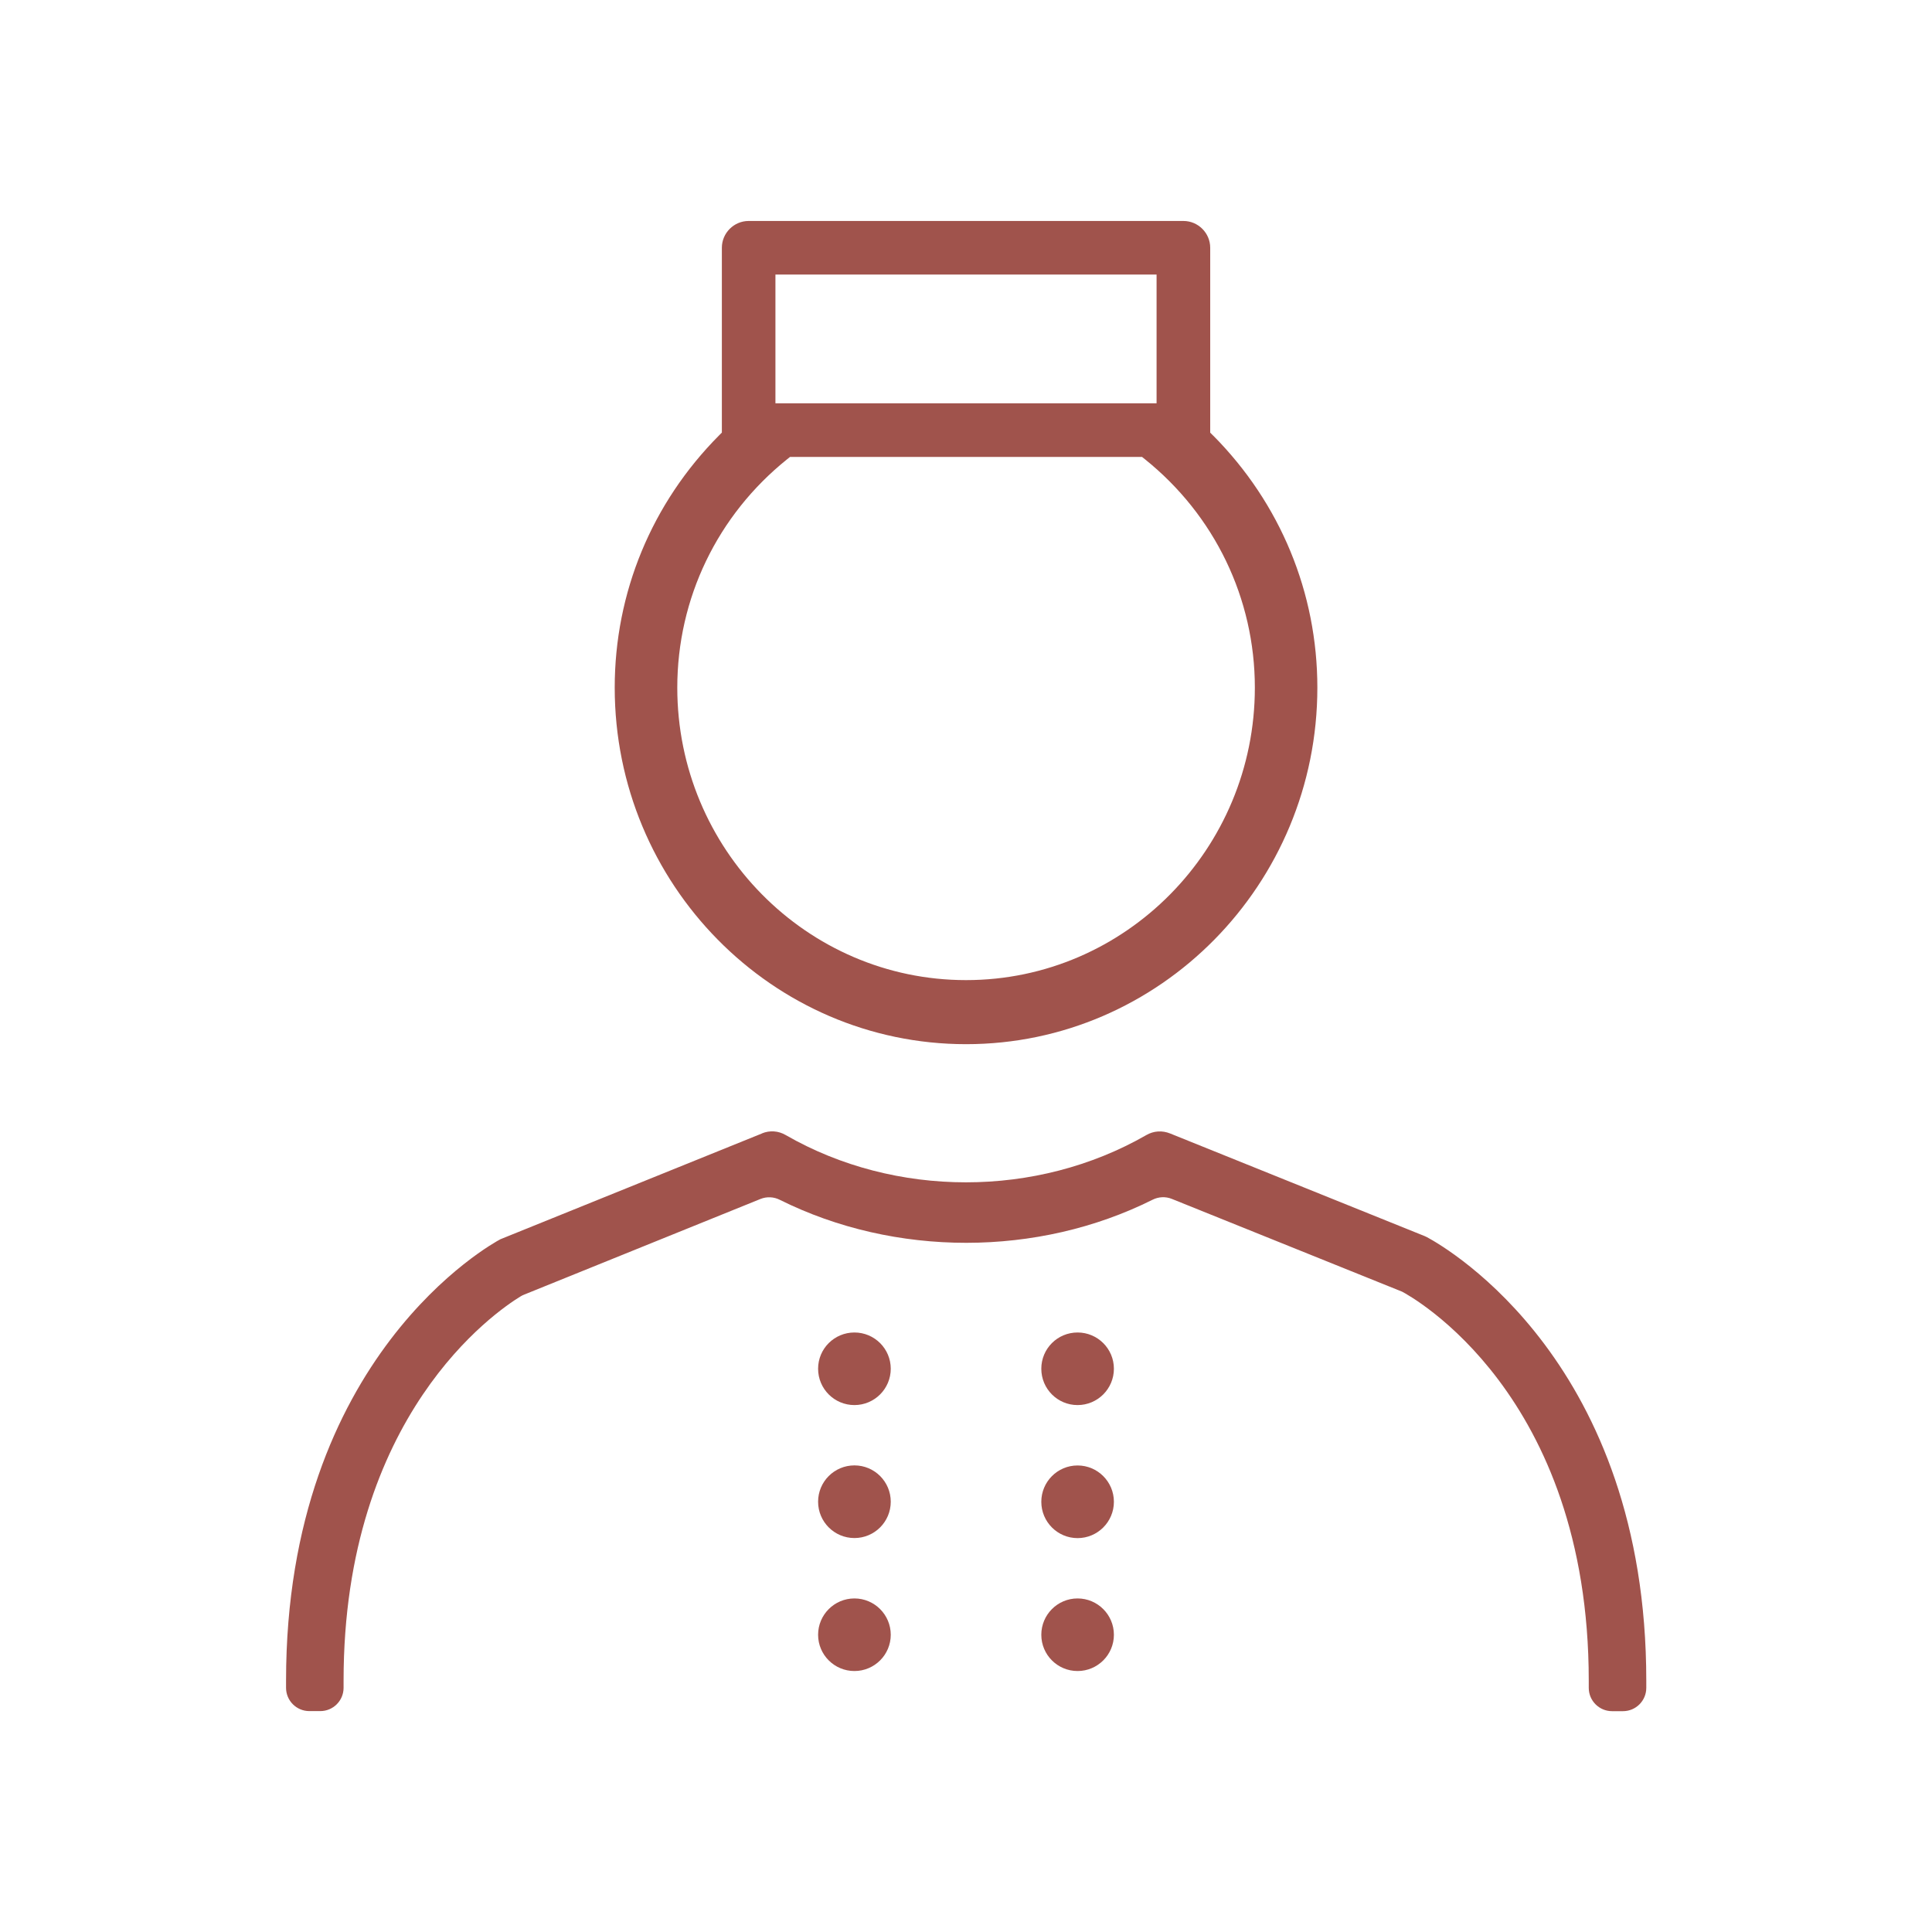
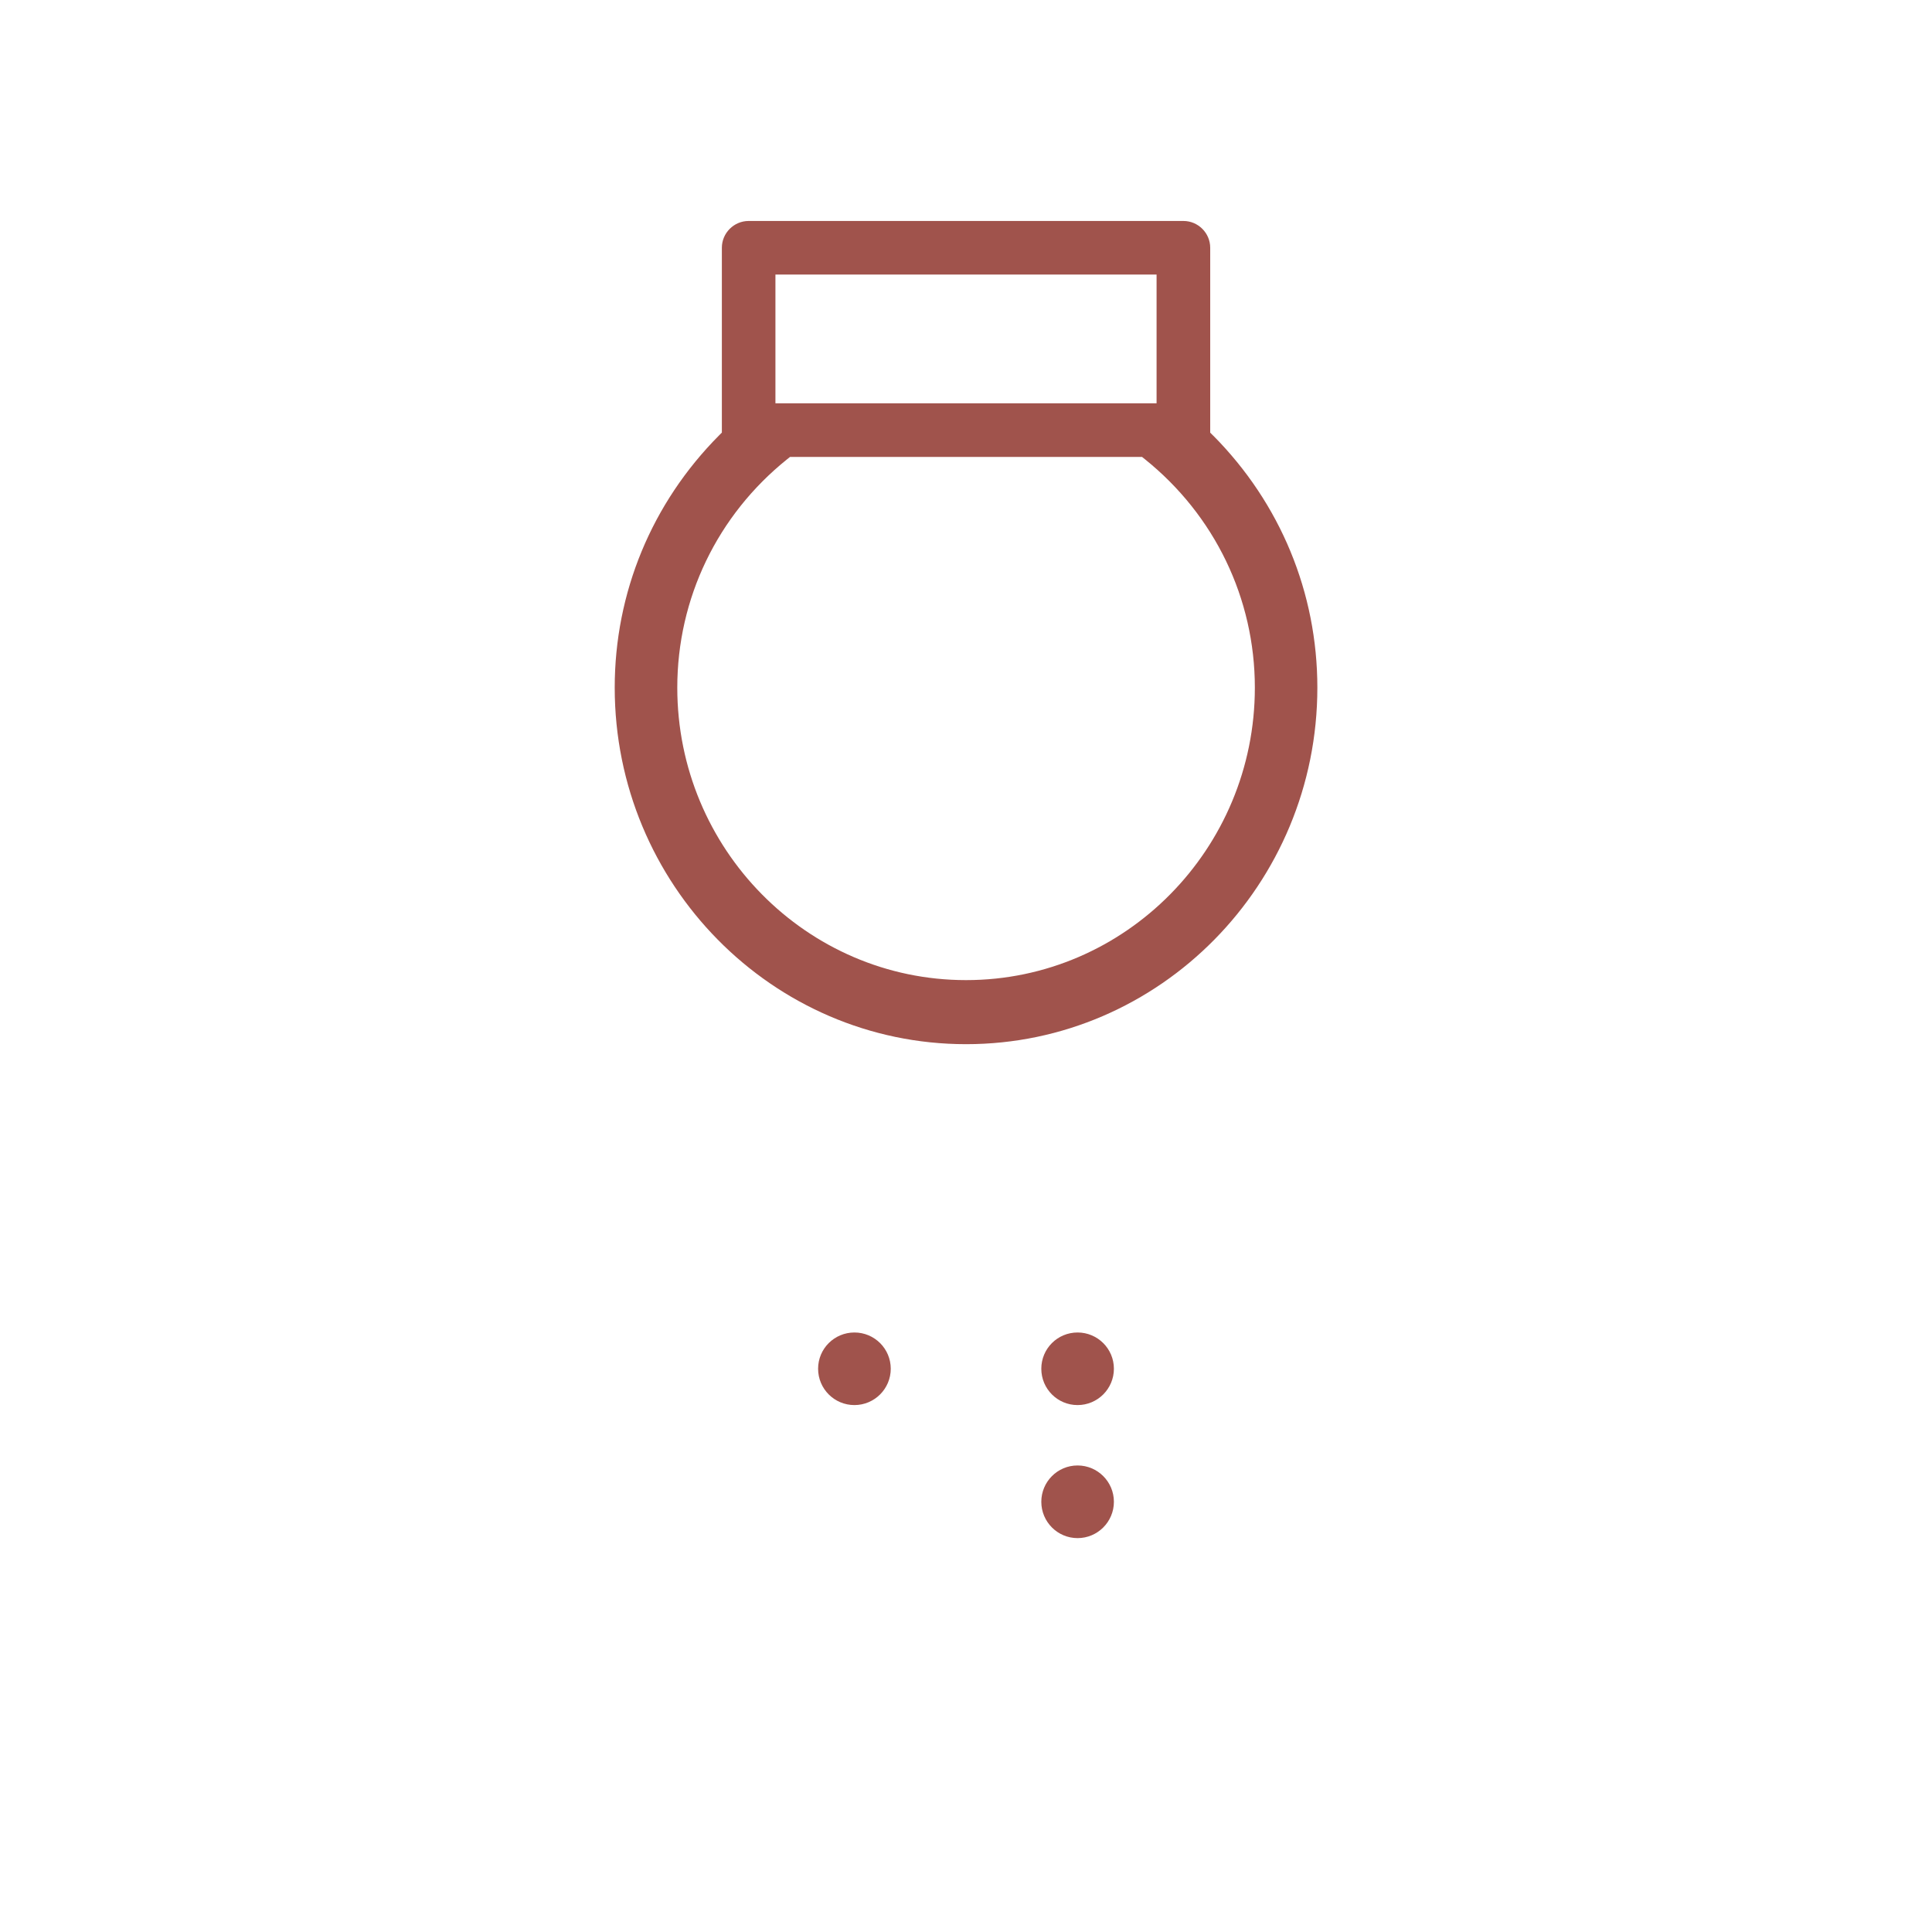
<svg xmlns="http://www.w3.org/2000/svg" id="Capa_1" data-name="Capa 1" viewBox="0 0 283.46 283.46">
  <defs>
    <style>
      .cls-1 {
        fill: #a0534c;
      }
    </style>
  </defs>
-   <path class="cls-1" d="M111.79,166.29c1.14-.47,2.41-.39,3.5.25,16.05,9.24,36.81,9.24,52.89,0,1.08-.63,2.35-.71,3.52-.23h0l37.33,15.05c.12.05.23.1.34.16,3.15,1.7,32.17,18.59,32.17,65.07h0v1.05c0,1.89-1.53,3.42-3.42,3.42h-1.6c-1.89,0-3.42-1.53-3.42-3.42v-1.05c0-42.18-26.15-56.43-27.39-57.08h0l-33.78-13.61c-.91-.37-1.94-.32-2.82.12h0c-16.85,8.43-37.81,8.43-54.69.02h0c-.88-.45-1.92-.5-2.84-.13l-34.69,14.04c-.18.07-.34.15-.5.25-3.65,2.22-25.98,17.43-25.98,56.38h0v1.05c0,1.89-1.53,3.42-3.42,3.42h-1.6c-1.89,0-3.42-1.53-3.42-3.42v-1.05c0-47.61,30.3-64.15,31.45-64.76h0l38.4-15.53Z" />
-   <path class="cls-1" d="M125.36,234.52c2.94,0,5.33,2.39,5.33,5.33s-2.39,5.32-5.33,5.32-5.33-2.38-5.33-5.32,2.39-5.33,5.33-5.33Z" />
-   <path class="cls-1" d="M158.1,234.52c2.94,0,5.33,2.39,5.33,5.33s-2.39,5.32-5.33,5.32-5.32-2.38-5.32-5.32,2.38-5.33,5.32-5.33Z" />
-   <circle class="cls-1" cx="125.36" cy="220.33" r="5.33" />
  <path class="cls-1" d="M158.1,215.01c2.94,0,5.33,2.39,5.33,5.33s-2.39,5.33-5.33,5.33-5.32-2.39-5.32-5.33,2.38-5.33,5.32-5.33Z" />
  <path class="cls-1" d="M125.36,195.5c2.94,0,5.33,2.38,5.33,5.32s-2.39,5.33-5.33,5.33-5.33-2.38-5.33-5.33,2.39-5.32,5.33-5.32Z" />
  <path class="cls-1" d="M158.1,195.5c2.94,0,5.33,2.38,5.33,5.32s-2.39,5.33-5.33,5.33-5.32-2.38-5.32-5.33,2.38-5.32,5.32-5.32Z" />
  <path class="cls-1" d="M177.98,63.9l-.42-.42v-27.13c0-2.16-1.77-3.93-3.93-3.93h-63.79c-2.16,0-3.93,1.77-3.93,3.93v27.12l-.42.42c-9.87,9.93-15.3,23.07-15.3,37,0,28.84,23.12,52.31,51.55,52.31s51.54-23.47,51.54-52.31c0-13.92-5.43-27.06-15.29-36.99ZM113.77,40.28h55.92v18.89h-55.92v-18.89ZM141.73,143.8c-23.36,0-42.36-19.25-42.36-42.91,0-13.08,5.88-25.3,16.14-33.53l.4-.32h51.65l.4.32c10.26,8.23,16.15,20.45,16.15,33.53,0,23.66-19.01,42.91-42.36,42.91Z" />
</svg>